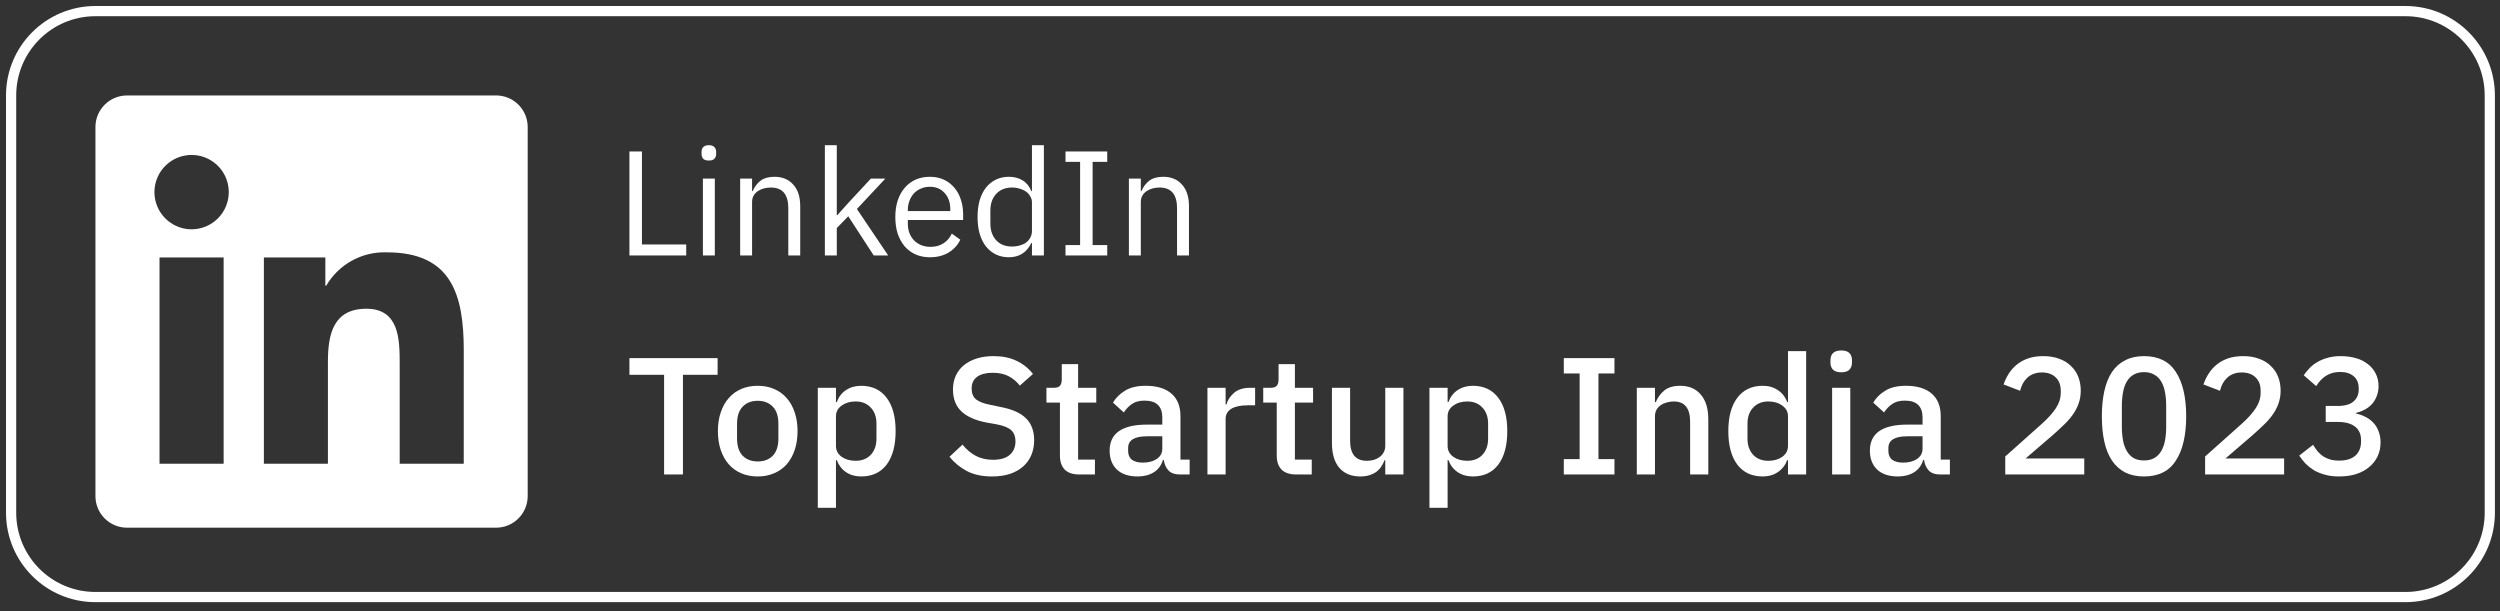
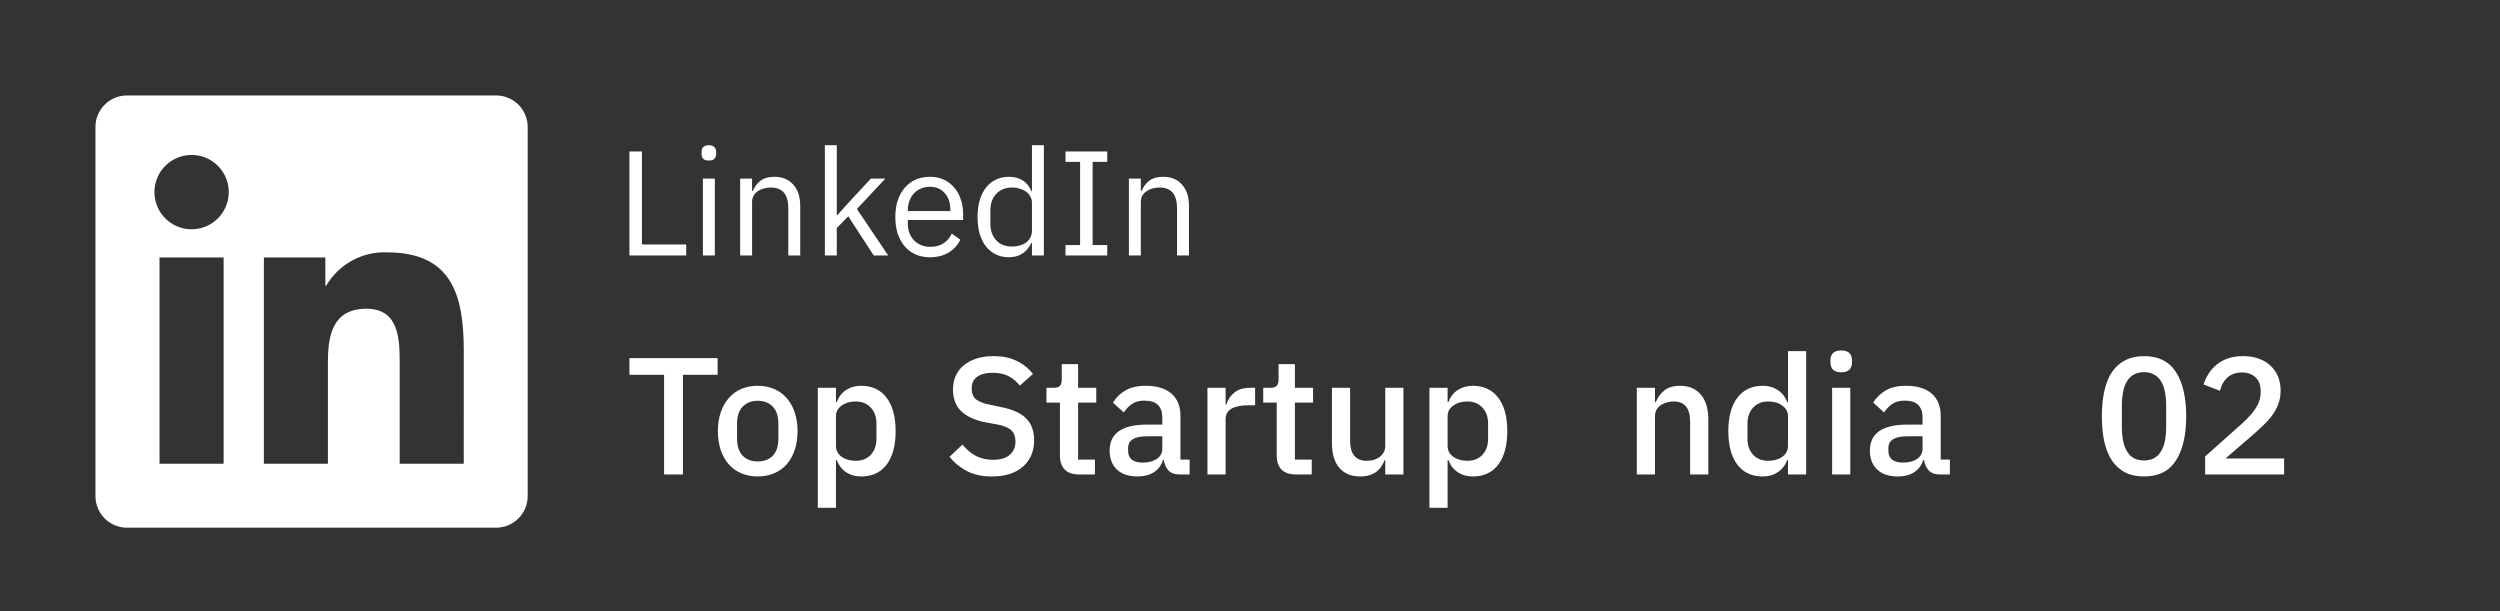
<svg xmlns="http://www.w3.org/2000/svg" width="225" height="55" viewBox="0 0 225 55" fill="none">
  <rect x="0" y="0" width="225" height="55" fill="#333333" stroke="none" />
-   <path d="M216.493 1H8.589C4.398 1 1 4.398 1 8.589V46.146C1 50.337 4.398 53.735 8.589 53.735H216.493C220.684 53.735 224.082 50.337 224.082 46.146V8.589C224.082 4.398 220.684 1 216.493 1Z" stroke="white" stroke-width="0.918" />
  <path d="M56.649 22.994V13.631H57.775V22.001H61.759V22.994H56.649ZM63.797 14.449C63.565 14.449 63.395 14.396 63.288 14.288C63.189 14.172 63.14 14.025 63.14 13.846V13.671C63.14 13.492 63.189 13.349 63.288 13.242C63.395 13.126 63.565 13.068 63.797 13.068C64.03 13.068 64.195 13.126 64.294 13.242C64.401 13.349 64.455 13.492 64.455 13.671V13.846C64.455 14.025 64.401 14.172 64.294 14.288C64.195 14.396 64.03 14.449 63.797 14.449ZM63.261 16.072H64.334V22.994H63.261V16.072ZM66.614 22.994V16.072H67.687V17.199H67.741C67.911 16.806 68.148 16.493 68.452 16.26C68.765 16.028 69.181 15.911 69.699 15.911C70.415 15.911 70.978 16.144 71.389 16.609C71.81 17.065 72.02 17.713 72.02 18.554V22.994H70.947V18.741C70.947 17.499 70.424 16.877 69.377 16.877C69.163 16.877 68.953 16.904 68.747 16.958C68.55 17.011 68.371 17.092 68.21 17.199C68.049 17.306 67.92 17.445 67.821 17.615C67.732 17.776 67.687 17.968 67.687 18.192V22.994H66.614ZM74.238 13.068H75.311V19.358H75.364L76.424 18.178L78.382 16.072H79.683L77.122 18.809L79.938 22.994H78.637L76.344 19.466L75.311 20.526V22.994H74.238V13.068ZM83.691 23.154C83.217 23.154 82.787 23.07 82.403 22.9C82.027 22.73 81.701 22.488 81.424 22.175C81.155 21.853 80.945 21.473 80.793 21.035C80.65 20.588 80.579 20.087 80.579 19.533C80.579 18.987 80.65 18.491 80.793 18.044C80.945 17.597 81.155 17.217 81.424 16.904C81.701 16.582 82.027 16.336 82.403 16.166C82.787 15.996 83.217 15.911 83.691 15.911C84.156 15.911 84.571 15.996 84.938 16.166C85.305 16.336 85.618 16.573 85.877 16.877C86.136 17.172 86.333 17.525 86.467 17.937C86.61 18.348 86.682 18.8 86.682 19.291V19.801H81.705V20.123C81.705 20.418 81.75 20.695 81.839 20.955C81.938 21.205 82.072 21.424 82.242 21.612C82.421 21.8 82.635 21.947 82.886 22.055C83.145 22.162 83.436 22.216 83.758 22.216C84.196 22.216 84.576 22.113 84.898 21.907C85.229 21.701 85.483 21.406 85.662 21.022L86.427 21.572C86.203 22.046 85.855 22.43 85.381 22.725C84.907 23.011 84.343 23.154 83.691 23.154ZM83.691 16.81C83.395 16.81 83.127 16.864 82.886 16.971C82.644 17.069 82.434 17.212 82.255 17.4C82.085 17.588 81.951 17.812 81.853 18.071C81.755 18.321 81.705 18.599 81.705 18.902V18.996H85.528V18.849C85.528 18.232 85.358 17.74 85.018 17.373C84.688 16.998 84.245 16.81 83.691 16.81ZM92.876 21.867H92.823C92.402 22.725 91.727 23.154 90.797 23.154C90.368 23.154 89.979 23.07 89.63 22.9C89.282 22.73 88.982 22.488 88.732 22.175C88.49 21.862 88.302 21.482 88.168 21.035C88.043 20.588 87.98 20.087 87.98 19.533C87.98 18.979 88.043 18.478 88.168 18.031C88.302 17.584 88.49 17.203 88.732 16.89C88.982 16.578 89.282 16.336 89.63 16.166C89.979 15.996 90.368 15.911 90.797 15.911C91.28 15.911 91.691 16.019 92.031 16.233C92.38 16.439 92.644 16.761 92.823 17.199H92.876V13.068H93.949V22.994H92.876V21.867ZM91.092 22.189C91.334 22.189 91.562 22.157 91.776 22.095C92 22.032 92.192 21.943 92.353 21.827C92.514 21.701 92.639 21.554 92.729 21.384C92.827 21.205 92.876 21.004 92.876 20.78V18.205C92.876 18.017 92.827 17.843 92.729 17.682C92.639 17.512 92.514 17.369 92.353 17.253C92.192 17.136 92 17.047 91.776 16.984C91.562 16.913 91.334 16.877 91.092 16.877C90.484 16.877 90.006 17.069 89.657 17.454C89.308 17.829 89.134 18.326 89.134 18.943V20.123C89.134 20.74 89.308 21.241 89.657 21.625C90.006 22.001 90.484 22.189 91.092 22.189ZM95.895 22.994V22.055H97.21V14.57H95.895V13.631H99.651V14.57H98.336V22.055H99.651V22.994H95.895ZM101.601 22.994V16.072H102.674V17.199H102.728C102.898 16.806 103.135 16.493 103.439 16.26C103.752 16.028 104.167 15.911 104.686 15.911C105.401 15.911 105.965 16.144 106.376 16.609C106.796 17.065 107.007 17.713 107.007 18.554V22.994H105.934V18.741C105.934 17.499 105.41 16.877 104.364 16.877C104.15 16.877 103.939 16.904 103.734 16.958C103.537 17.011 103.358 17.092 103.197 17.199C103.036 17.306 102.907 17.445 102.808 17.615C102.719 17.776 102.674 17.968 102.674 18.192V22.994H101.601Z" fill="white" />
  <path d="M61.464 33.731V42.701H59.769V33.731H56.649V32.231H64.584V33.731H61.464Z" fill="white" />
  <path d="M68.195 42.881C67.655 42.881 67.16 42.786 66.71 42.596C66.27 42.406 65.895 42.136 65.585 41.786C65.275 41.426 65.035 40.996 64.865 40.496C64.695 39.986 64.61 39.421 64.61 38.801C64.61 38.181 64.695 37.621 64.865 37.121C65.035 36.611 65.275 36.181 65.585 35.831C65.895 35.471 66.27 35.196 66.71 35.006C67.16 34.816 67.655 34.721 68.195 34.721C68.735 34.721 69.225 34.816 69.665 35.006C70.115 35.196 70.495 35.471 70.805 35.831C71.115 36.181 71.355 36.611 71.525 37.121C71.695 37.621 71.78 38.181 71.78 38.801C71.78 39.421 71.695 39.986 71.525 40.496C71.355 40.996 71.115 41.426 70.805 41.786C70.495 42.136 70.115 42.406 69.665 42.596C69.225 42.786 68.735 42.881 68.195 42.881ZM68.195 41.531C68.755 41.531 69.205 41.361 69.545 41.021C69.885 40.671 70.055 40.151 70.055 39.461V38.141C70.055 37.451 69.885 36.936 69.545 36.596C69.205 36.246 68.755 36.071 68.195 36.071C67.635 36.071 67.185 36.246 66.845 36.596C66.505 36.936 66.335 37.451 66.335 38.141V39.461C66.335 40.151 66.505 40.671 66.845 41.021C67.185 41.361 67.635 41.531 68.195 41.531Z" fill="white" />
  <path d="M73.602 34.901H75.237V36.191H75.311C75.481 35.721 75.757 35.361 76.136 35.111C76.526 34.851 76.981 34.721 77.501 34.721C78.492 34.721 79.257 35.081 79.796 35.801C80.337 36.511 80.606 37.511 80.606 38.801C80.606 40.091 80.337 41.096 79.796 41.816C79.257 42.526 78.492 42.881 77.501 42.881C76.981 42.881 76.526 42.751 76.136 42.491C75.757 42.231 75.481 41.871 75.311 41.411H75.237V45.701H73.602V34.901ZM77.007 41.471C77.576 41.471 78.031 41.291 78.371 40.931C78.712 40.561 78.882 40.076 78.882 39.476V38.126C78.882 37.526 78.712 37.046 78.371 36.686C78.031 36.316 77.576 36.131 77.007 36.131C76.507 36.131 76.087 36.256 75.746 36.506C75.406 36.746 75.237 37.066 75.237 37.466V40.136C75.237 40.536 75.406 40.861 75.746 41.111C76.087 41.351 76.507 41.471 77.007 41.471Z" fill="white" />
  <path d="M89.278 42.881C88.398 42.881 87.648 42.721 87.028 42.401C86.418 42.081 85.893 41.651 85.453 41.111L86.623 40.016C86.993 40.466 87.398 40.806 87.838 41.036C88.288 41.266 88.798 41.381 89.368 41.381C90.038 41.381 90.543 41.231 90.883 40.931C91.223 40.631 91.393 40.226 91.393 39.716C91.393 39.306 91.273 38.981 91.033 38.741C90.793 38.501 90.368 38.321 89.758 38.201L88.828 38.036C87.808 37.846 87.043 37.511 86.533 37.031C86.023 36.551 85.768 35.891 85.768 35.051C85.768 34.591 85.853 34.176 86.023 33.806C86.203 33.426 86.448 33.111 86.758 32.861C87.078 32.601 87.463 32.401 87.913 32.261C88.363 32.121 88.868 32.051 89.428 32.051C90.218 32.051 90.903 32.191 91.483 32.471C92.063 32.741 92.558 33.136 92.968 33.656L91.783 34.706C91.513 34.356 91.183 34.076 90.793 33.866C90.403 33.656 89.918 33.551 89.338 33.551C88.738 33.551 88.273 33.671 87.943 33.911C87.613 34.151 87.448 34.501 87.448 34.961C87.448 35.401 87.583 35.731 87.853 35.951C88.123 36.161 88.543 36.321 89.113 36.431L90.043 36.626C91.093 36.826 91.858 37.166 92.338 37.646C92.828 38.126 93.073 38.786 93.073 39.626C93.073 40.116 92.988 40.561 92.818 40.961C92.648 41.361 92.398 41.706 92.068 41.996C91.748 42.276 91.353 42.496 90.883 42.656C90.413 42.806 89.878 42.881 89.278 42.881Z" fill="white" />
  <path d="M97.119 42.701C96.549 42.701 96.119 42.556 95.829 42.266C95.539 41.966 95.394 41.546 95.394 41.006V36.236H94.179V34.901H94.839C95.109 34.901 95.294 34.841 95.394 34.721C95.504 34.601 95.559 34.406 95.559 34.136V32.771H97.029V34.901H98.664V36.236H97.029V41.366H98.544V42.701H97.119Z" fill="white" />
  <path d="M106.152 42.701C105.722 42.701 105.392 42.581 105.162 42.341C104.932 42.091 104.792 41.776 104.742 41.396H104.667C104.517 41.886 104.242 42.256 103.842 42.506C103.442 42.756 102.957 42.881 102.387 42.881C101.577 42.881 100.952 42.671 100.512 42.251C100.082 41.831 99.867 41.266 99.867 40.556C99.867 39.776 100.147 39.191 100.707 38.801C101.277 38.411 102.107 38.216 103.197 38.216H104.607V37.556C104.607 37.076 104.477 36.706 104.217 36.446C103.957 36.186 103.552 36.056 103.002 36.056C102.542 36.056 102.167 36.156 101.877 36.356C101.587 36.556 101.342 36.811 101.142 37.121L100.167 36.236C100.427 35.796 100.792 35.436 101.262 35.156C101.732 34.866 102.347 34.721 103.107 34.721C104.117 34.721 104.892 34.956 105.432 35.426C105.972 35.896 106.242 36.571 106.242 37.451V41.366H107.067V42.701H106.152ZM102.852 41.636C103.362 41.636 103.782 41.526 104.112 41.306C104.442 41.076 104.607 40.771 104.607 40.391V39.266H103.227C102.097 39.266 101.532 39.616 101.532 40.316V40.586C101.532 40.936 101.647 41.201 101.877 41.381C102.117 41.551 102.442 41.636 102.852 41.636Z" fill="white" />
  <path d="M108.67 42.701V34.901H110.305V36.401H110.38C110.49 36.001 110.72 35.651 111.07 35.351C111.42 35.051 111.905 34.901 112.525 34.901H112.96V36.476H112.315C111.665 36.476 111.165 36.581 110.815 36.791C110.475 37.001 110.305 37.311 110.305 37.721V42.701H108.67Z" fill="white" />
  <path d="M116.631 42.701C116.061 42.701 115.631 42.556 115.341 42.266C115.051 41.966 114.906 41.546 114.906 41.006V36.236H113.691V34.901H114.351C114.621 34.901 114.806 34.841 114.906 34.721C115.016 34.601 115.071 34.406 115.071 34.136V32.771H116.541V34.901H118.176V36.236H116.541V41.366H118.056V42.701H116.631Z" fill="white" />
  <path d="M124.674 41.411H124.614C124.544 41.601 124.449 41.786 124.329 41.966C124.219 42.146 124.074 42.306 123.894 42.446C123.724 42.576 123.514 42.681 123.264 42.761C123.024 42.841 122.744 42.881 122.424 42.881C121.614 42.881 120.984 42.621 120.534 42.101C120.094 41.581 119.874 40.836 119.874 39.866V34.901H121.509V39.656C121.509 40.866 122.009 41.471 123.009 41.471C123.219 41.471 123.424 41.446 123.624 41.396C123.824 41.336 123.999 41.251 124.149 41.141C124.309 41.031 124.434 40.891 124.524 40.721C124.624 40.551 124.674 40.351 124.674 40.121V34.901H126.309V42.701H124.674V41.411Z" fill="white" />
  <path d="M128.65 34.901H130.285V36.191H130.36C130.53 35.721 130.805 35.361 131.185 35.111C131.575 34.851 132.03 34.721 132.55 34.721C133.54 34.721 134.305 35.081 134.845 35.801C135.385 36.511 135.655 37.511 135.655 38.801C135.655 40.091 135.385 41.096 134.845 41.816C134.305 42.526 133.54 42.881 132.55 42.881C132.03 42.881 131.575 42.751 131.185 42.491C130.805 42.231 130.53 41.871 130.36 41.411H130.285V45.701H128.65V34.901ZM132.055 41.471C132.625 41.471 133.08 41.291 133.42 40.931C133.76 40.561 133.93 40.076 133.93 39.476V38.126C133.93 37.526 133.76 37.046 133.42 36.686C133.08 36.316 132.625 36.131 132.055 36.131C131.555 36.131 131.135 36.256 130.795 36.506C130.455 36.746 130.285 37.066 130.285 37.466V40.136C130.285 40.536 130.455 40.861 130.795 41.111C131.135 41.351 131.555 41.471 132.055 41.471Z" fill="white" />
-   <path d="M140.742 42.701V41.321H142.167V33.611H140.742V32.231H145.302V33.611H143.862V41.321H145.302V42.701H140.742Z" fill="white" />
  <path d="M147.312 42.701V34.901H148.947V36.191H149.022C149.192 35.771 149.447 35.421 149.787 35.141C150.137 34.861 150.612 34.721 151.212 34.721C152.012 34.721 152.632 34.986 153.072 35.516C153.522 36.036 153.747 36.781 153.747 37.751V42.701H152.112V37.961C152.112 36.741 151.622 36.131 150.642 36.131C150.432 36.131 150.222 36.161 150.012 36.221C149.812 36.271 149.632 36.351 149.472 36.461C149.312 36.571 149.182 36.711 149.082 36.881C148.992 37.051 148.947 37.251 148.947 37.481V42.701H147.312Z" fill="white" />
  <path d="M160.919 41.411H160.844C160.674 41.871 160.394 42.231 160.004 42.491C159.624 42.751 159.174 42.881 158.654 42.881C157.664 42.881 156.899 42.526 156.359 41.816C155.819 41.096 155.549 40.091 155.549 38.801C155.549 37.511 155.819 36.511 156.359 35.801C156.899 35.081 157.664 34.721 158.654 34.721C159.174 34.721 159.624 34.851 160.004 35.111C160.394 35.361 160.674 35.721 160.844 36.191H160.919V31.601H162.554V42.701H160.919V41.411ZM159.149 41.471C159.649 41.471 160.069 41.351 160.409 41.111C160.749 40.861 160.919 40.536 160.919 40.136V37.466C160.919 37.066 160.749 36.746 160.409 36.506C160.069 36.256 159.649 36.131 159.149 36.131C158.579 36.131 158.124 36.316 157.784 36.686C157.444 37.046 157.274 37.526 157.274 38.126V39.476C157.274 40.076 157.444 40.561 157.784 40.931C158.124 41.291 158.579 41.471 159.149 41.471Z" fill="white" />
  <path d="M165.716 33.506C165.376 33.506 165.126 33.426 164.966 33.266C164.816 33.106 164.741 32.901 164.741 32.651V32.396C164.741 32.146 164.816 31.941 164.966 31.781C165.126 31.621 165.376 31.541 165.716 31.541C166.056 31.541 166.301 31.621 166.451 31.781C166.601 31.941 166.676 32.146 166.676 32.396V32.651C166.676 32.901 166.601 33.106 166.451 33.266C166.301 33.426 166.056 33.506 165.716 33.506ZM164.891 34.901H166.526V42.701H164.891V34.901Z" fill="white" />
  <path d="M174.575 42.701C174.145 42.701 173.815 42.581 173.585 42.341C173.355 42.091 173.215 41.776 173.165 41.396H173.09C172.94 41.886 172.665 42.256 172.265 42.506C171.865 42.756 171.38 42.881 170.81 42.881C170 42.881 169.375 42.671 168.935 42.251C168.505 41.831 168.29 41.266 168.29 40.556C168.29 39.776 168.57 39.191 169.13 38.801C169.7 38.411 170.53 38.216 171.62 38.216H173.03V37.556C173.03 37.076 172.9 36.706 172.64 36.446C172.38 36.186 171.975 36.056 171.425 36.056C170.965 36.056 170.59 36.156 170.3 36.356C170.01 36.556 169.765 36.811 169.565 37.121L168.59 36.236C168.85 35.796 169.215 35.436 169.685 35.156C170.155 34.866 170.77 34.721 171.53 34.721C172.54 34.721 173.315 34.956 173.855 35.426C174.395 35.896 174.665 36.571 174.665 37.451V41.366H175.49V42.701H174.575ZM171.275 41.636C171.785 41.636 172.205 41.526 172.535 41.306C172.865 41.076 173.03 40.771 173.03 40.391V39.266H171.65C170.52 39.266 169.955 39.616 169.955 40.316V40.586C169.955 40.936 170.07 41.201 170.3 41.381C170.54 41.551 170.865 41.636 171.275 41.636Z" fill="white" />
-   <path d="M187.583 42.701H180.473V41.081L183.818 38.096C184.348 37.616 184.753 37.161 185.033 36.731C185.323 36.291 185.468 35.831 185.468 35.351V35.156C185.468 34.646 185.313 34.246 185.003 33.956C184.703 33.666 184.293 33.521 183.773 33.521C183.483 33.521 183.228 33.566 183.008 33.656C182.798 33.736 182.613 33.851 182.453 34.001C182.293 34.151 182.158 34.326 182.048 34.526C181.948 34.726 181.868 34.941 181.808 35.171L180.323 34.601C180.433 34.271 180.583 33.956 180.773 33.656C180.963 33.346 181.203 33.071 181.493 32.831C181.783 32.591 182.123 32.401 182.513 32.261C182.913 32.121 183.378 32.051 183.908 32.051C184.438 32.051 184.913 32.131 185.333 32.291C185.753 32.441 186.103 32.656 186.383 32.936C186.673 33.206 186.893 33.531 187.043 33.911C187.193 34.291 187.268 34.706 187.268 35.156C187.268 35.576 187.203 35.966 187.073 36.326C186.943 36.686 186.763 37.026 186.533 37.346C186.303 37.666 186.033 37.971 185.723 38.261C185.423 38.551 185.103 38.846 184.763 39.146L182.303 41.261H187.583V42.701Z" fill="white" />
  <path d="M192.962 42.881C192.312 42.881 191.747 42.761 191.267 42.521C190.787 42.271 190.392 41.916 190.082 41.456C189.772 40.996 189.542 40.431 189.392 39.761C189.242 39.091 189.167 38.326 189.167 37.466C189.167 36.616 189.242 35.856 189.392 35.186C189.542 34.506 189.772 33.936 190.082 33.476C190.392 33.016 190.787 32.666 191.267 32.426C191.747 32.176 192.312 32.051 192.962 32.051C194.262 32.051 195.217 32.526 195.827 33.476C196.447 34.426 196.757 35.756 196.757 37.466C196.757 39.176 196.447 40.506 195.827 41.456C195.217 42.406 194.262 42.881 192.962 42.881ZM192.962 41.441C193.322 41.441 193.627 41.371 193.877 41.231C194.137 41.081 194.347 40.871 194.507 40.601C194.667 40.331 194.782 40.011 194.852 39.641C194.922 39.261 194.957 38.841 194.957 38.381V36.551C194.957 36.091 194.922 35.676 194.852 35.306C194.782 34.926 194.667 34.601 194.507 34.331C194.347 34.061 194.137 33.856 193.877 33.716C193.627 33.566 193.322 33.491 192.962 33.491C192.602 33.491 192.292 33.566 192.032 33.716C191.782 33.856 191.577 34.061 191.417 34.331C191.257 34.601 191.142 34.926 191.072 35.306C191.002 35.676 190.967 36.091 190.967 36.551V38.381C190.967 38.841 191.002 39.261 191.072 39.641C191.142 40.011 191.257 40.331 191.417 40.601C191.577 40.871 191.782 41.081 192.032 41.231C192.292 41.371 192.602 41.441 192.962 41.441Z" fill="white" />
  <path d="M205.571 42.701H198.461V41.081L201.806 38.096C202.336 37.616 202.741 37.161 203.021 36.731C203.311 36.291 203.456 35.831 203.456 35.351V35.156C203.456 34.646 203.301 34.246 202.991 33.956C202.691 33.666 202.281 33.521 201.761 33.521C201.471 33.521 201.216 33.566 200.996 33.656C200.786 33.736 200.601 33.851 200.441 34.001C200.281 34.151 200.146 34.326 200.036 34.526C199.936 34.726 199.856 34.941 199.796 35.171L198.311 34.601C198.421 34.271 198.571 33.956 198.761 33.656C198.951 33.346 199.191 33.071 199.481 32.831C199.771 32.591 200.111 32.401 200.501 32.261C200.901 32.121 201.366 32.051 201.896 32.051C202.426 32.051 202.901 32.131 203.321 32.291C203.741 32.441 204.091 32.656 204.371 32.936C204.661 33.206 204.881 33.531 205.031 33.911C205.181 34.291 205.256 34.706 205.256 35.156C205.256 35.576 205.191 35.966 205.061 36.326C204.931 36.686 204.751 37.026 204.521 37.346C204.291 37.666 204.021 37.971 203.711 38.261C203.411 38.551 203.091 38.846 202.751 39.146L200.291 41.261H205.571V42.701Z" fill="white" />
-   <path d="M210.38 36.536C211.03 36.536 211.51 36.401 211.82 36.131C212.13 35.851 212.285 35.496 212.285 35.066V34.961C212.285 34.481 212.135 34.116 211.835 33.866C211.535 33.606 211.13 33.476 210.62 33.476C210.12 33.476 209.695 33.591 209.345 33.821C208.995 34.041 208.7 34.351 208.46 34.751L207.335 33.776C207.495 33.546 207.675 33.326 207.875 33.116C208.075 32.906 208.31 32.726 208.58 32.576C208.85 32.416 209.155 32.291 209.495 32.201C209.835 32.101 210.225 32.051 210.665 32.051C211.155 32.051 211.61 32.111 212.03 32.231C212.45 32.351 212.81 32.531 213.11 32.771C213.41 33.001 213.645 33.286 213.815 33.626C213.985 33.956 214.07 34.331 214.07 34.751C214.07 35.081 214.015 35.381 213.905 35.651C213.805 35.921 213.66 36.161 213.47 36.371C213.29 36.571 213.075 36.736 212.825 36.866C212.585 36.996 212.33 37.091 212.06 37.151V37.226C212.36 37.286 212.64 37.386 212.9 37.526C213.17 37.656 213.405 37.831 213.605 38.051C213.805 38.261 213.96 38.516 214.07 38.816C214.19 39.106 214.25 39.441 214.25 39.821C214.25 40.281 214.16 40.701 213.98 41.081C213.8 41.451 213.545 41.771 213.215 42.041C212.895 42.311 212.505 42.521 212.045 42.671C211.585 42.811 211.075 42.881 210.515 42.881C210.025 42.881 209.595 42.826 209.225 42.716C208.855 42.616 208.525 42.481 208.235 42.311C207.955 42.131 207.705 41.931 207.485 41.711C207.275 41.481 207.09 41.246 206.93 41.006L208.175 40.031C208.305 40.241 208.44 40.436 208.58 40.616C208.73 40.786 208.895 40.936 209.075 41.066C209.265 41.186 209.475 41.281 209.705 41.351C209.945 41.421 210.215 41.456 210.515 41.456C211.155 41.456 211.645 41.306 211.985 41.006C212.325 40.696 212.495 40.271 212.495 39.731V39.626C212.495 39.086 212.315 38.676 211.955 38.396C211.595 38.116 211.085 37.976 210.425 37.976H209.315V36.536H210.38Z" fill="white" />
  <path d="M41.737 41.737H35.972V32.71C35.972 30.558 35.934 27.786 32.975 27.786C29.972 27.786 29.513 30.132 29.513 32.553V41.737H23.749V23.173H29.282V25.71H29.36C29.914 24.763 30.714 23.984 31.675 23.456C32.637 22.928 33.723 22.671 34.82 22.711C40.662 22.711 41.739 26.554 41.739 31.554L41.737 41.737ZM17.245 20.636C16.583 20.636 15.937 20.44 15.387 20.072C14.836 19.705 14.408 19.182 14.154 18.571C13.901 17.96 13.835 17.287 13.964 16.639C14.093 15.99 14.411 15.393 14.879 14.926C15.346 14.458 15.942 14.139 16.591 14.01C17.24 13.881 17.913 13.947 18.524 14.2C19.135 14.453 19.658 14.882 20.025 15.432C20.393 15.982 20.589 16.628 20.589 17.29C20.59 17.729 20.503 18.164 20.335 18.57C20.167 18.976 19.921 19.345 19.61 19.655C19.3 19.966 18.931 20.213 18.525 20.381C18.119 20.549 17.684 20.636 17.245 20.636ZM20.127 41.737H14.357V23.173H20.127V41.737ZM44.61 8.592H11.461C10.708 8.584 9.983 8.874 9.445 9.4C8.907 9.926 8.599 10.644 8.59 11.396V44.685C8.599 45.438 8.906 46.156 9.444 46.682C9.983 47.209 10.708 47.5 11.461 47.492H44.61C45.365 47.501 46.092 47.211 46.632 46.685C47.172 46.158 47.482 45.439 47.492 44.685V11.394C47.482 10.64 47.172 9.921 46.632 9.396C46.091 8.87 45.364 8.58 44.61 8.59" fill="white" />
</svg>